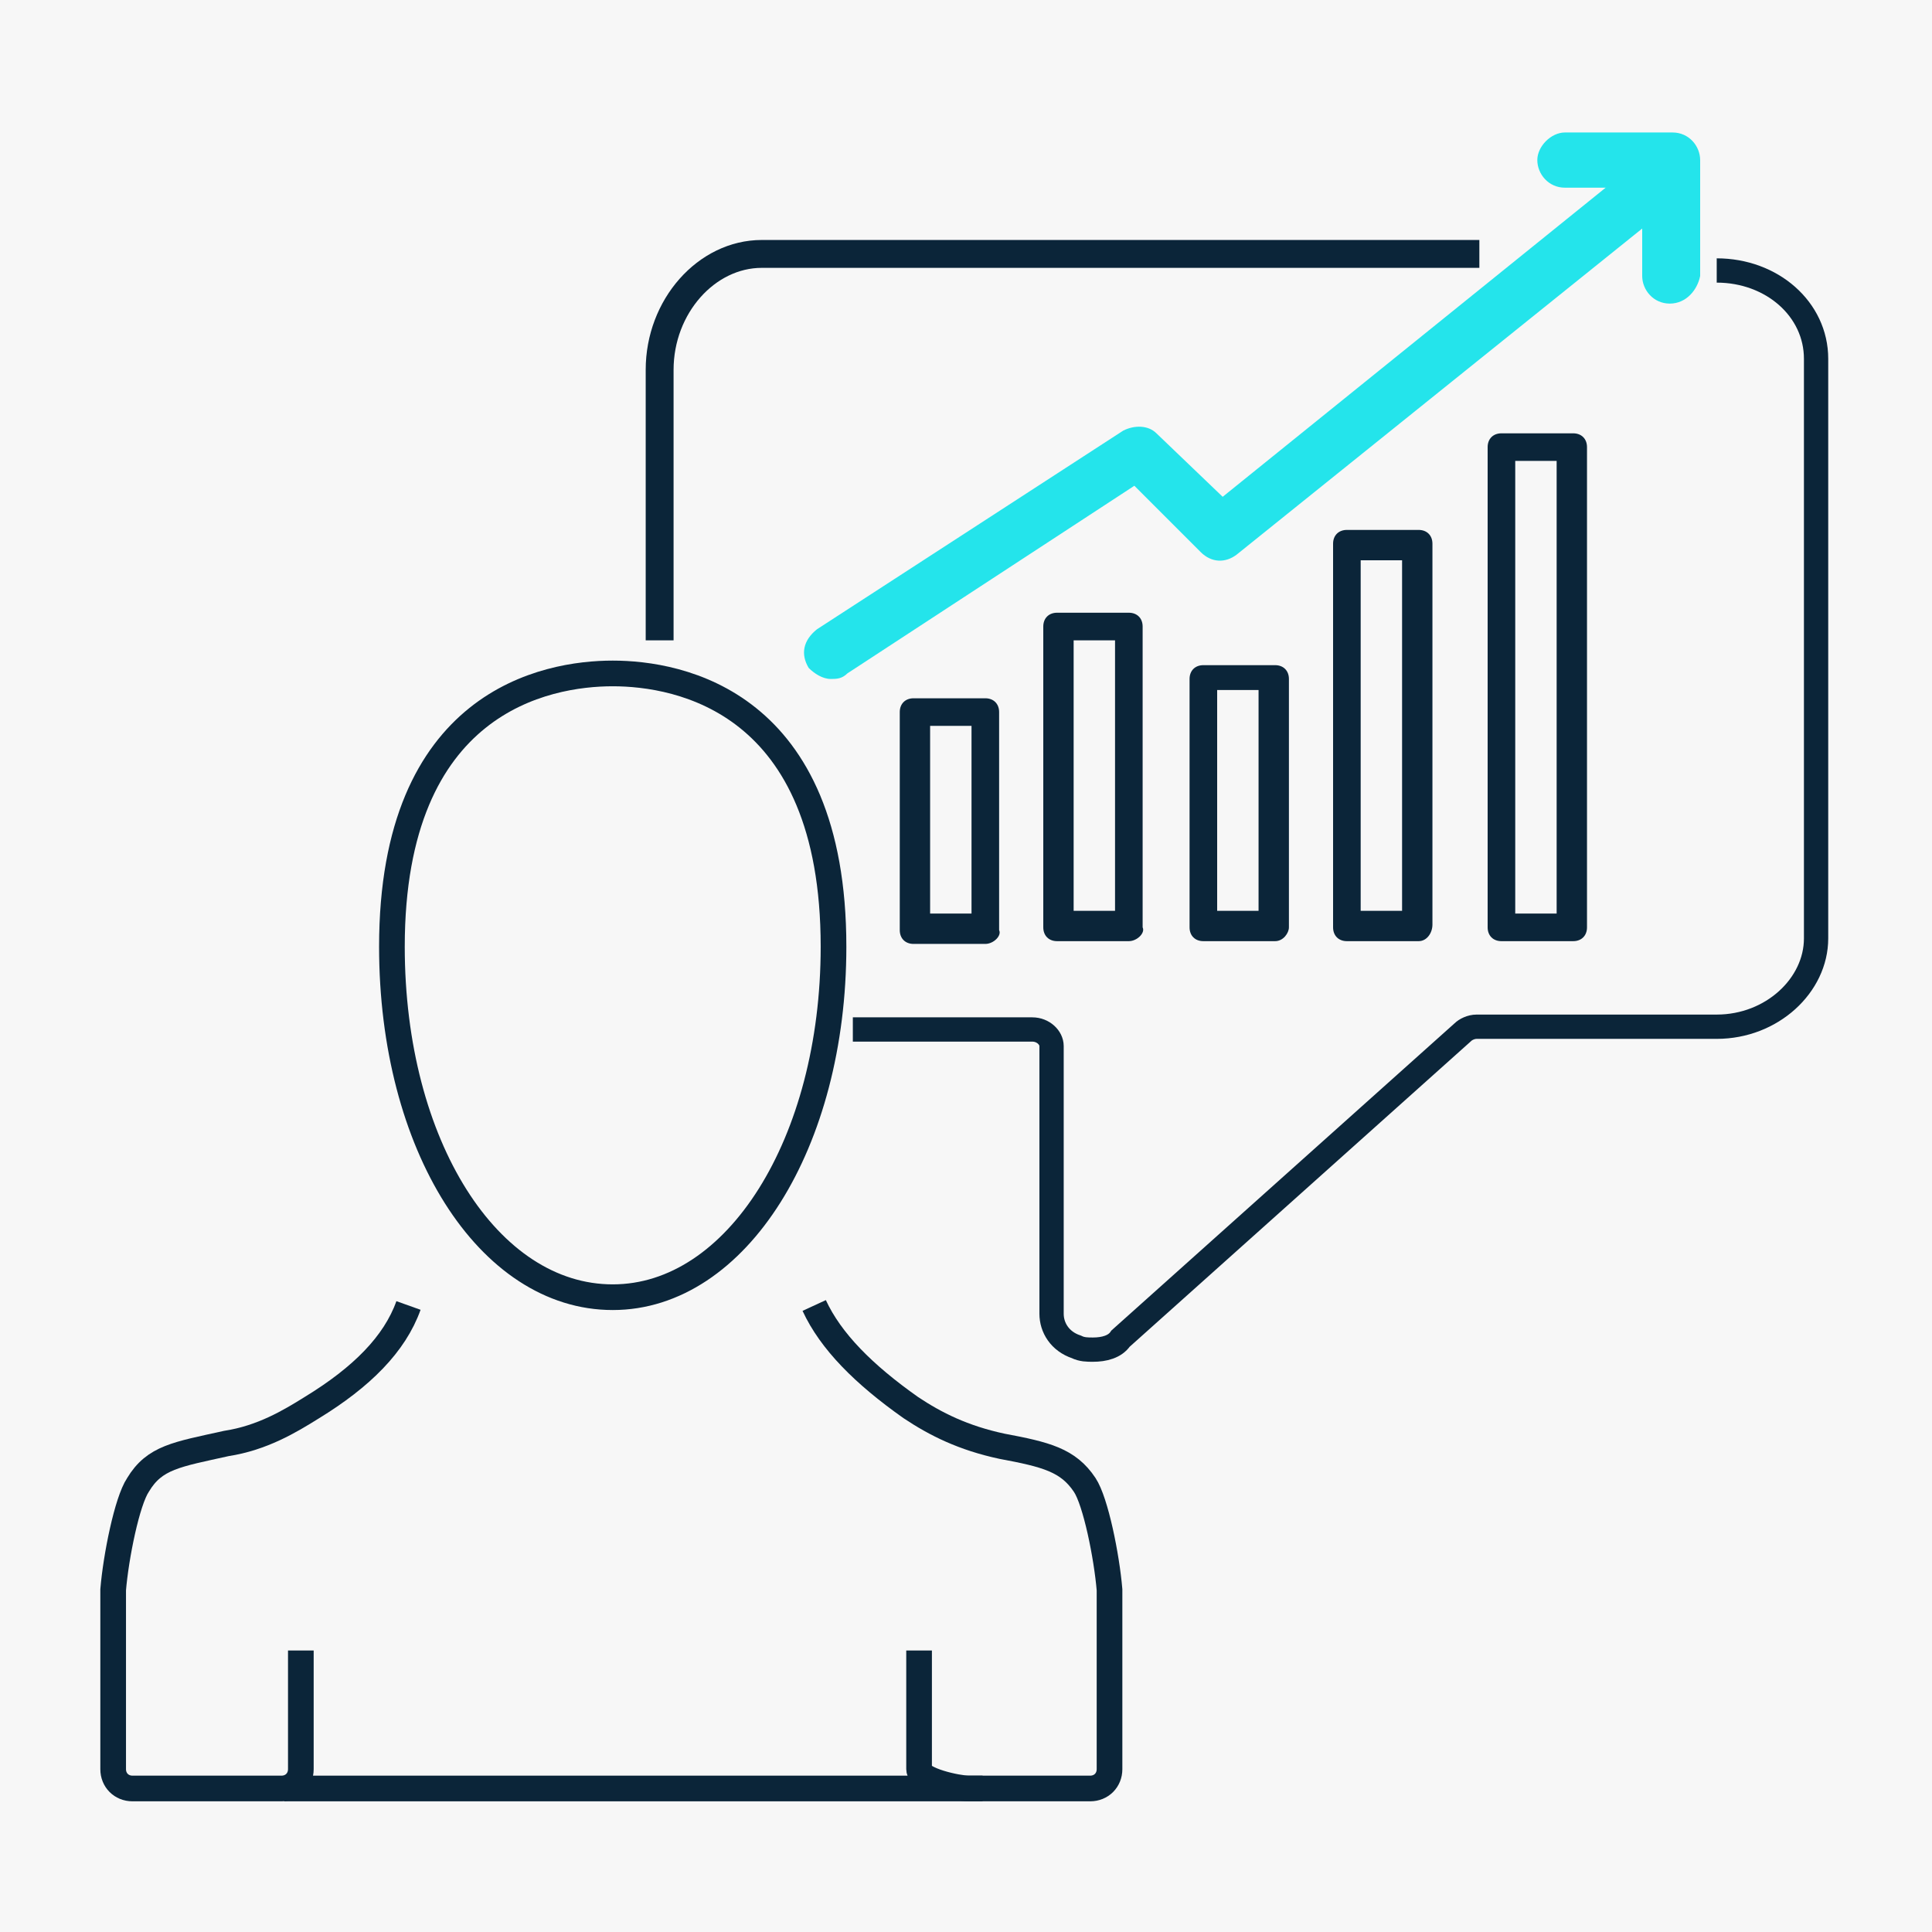
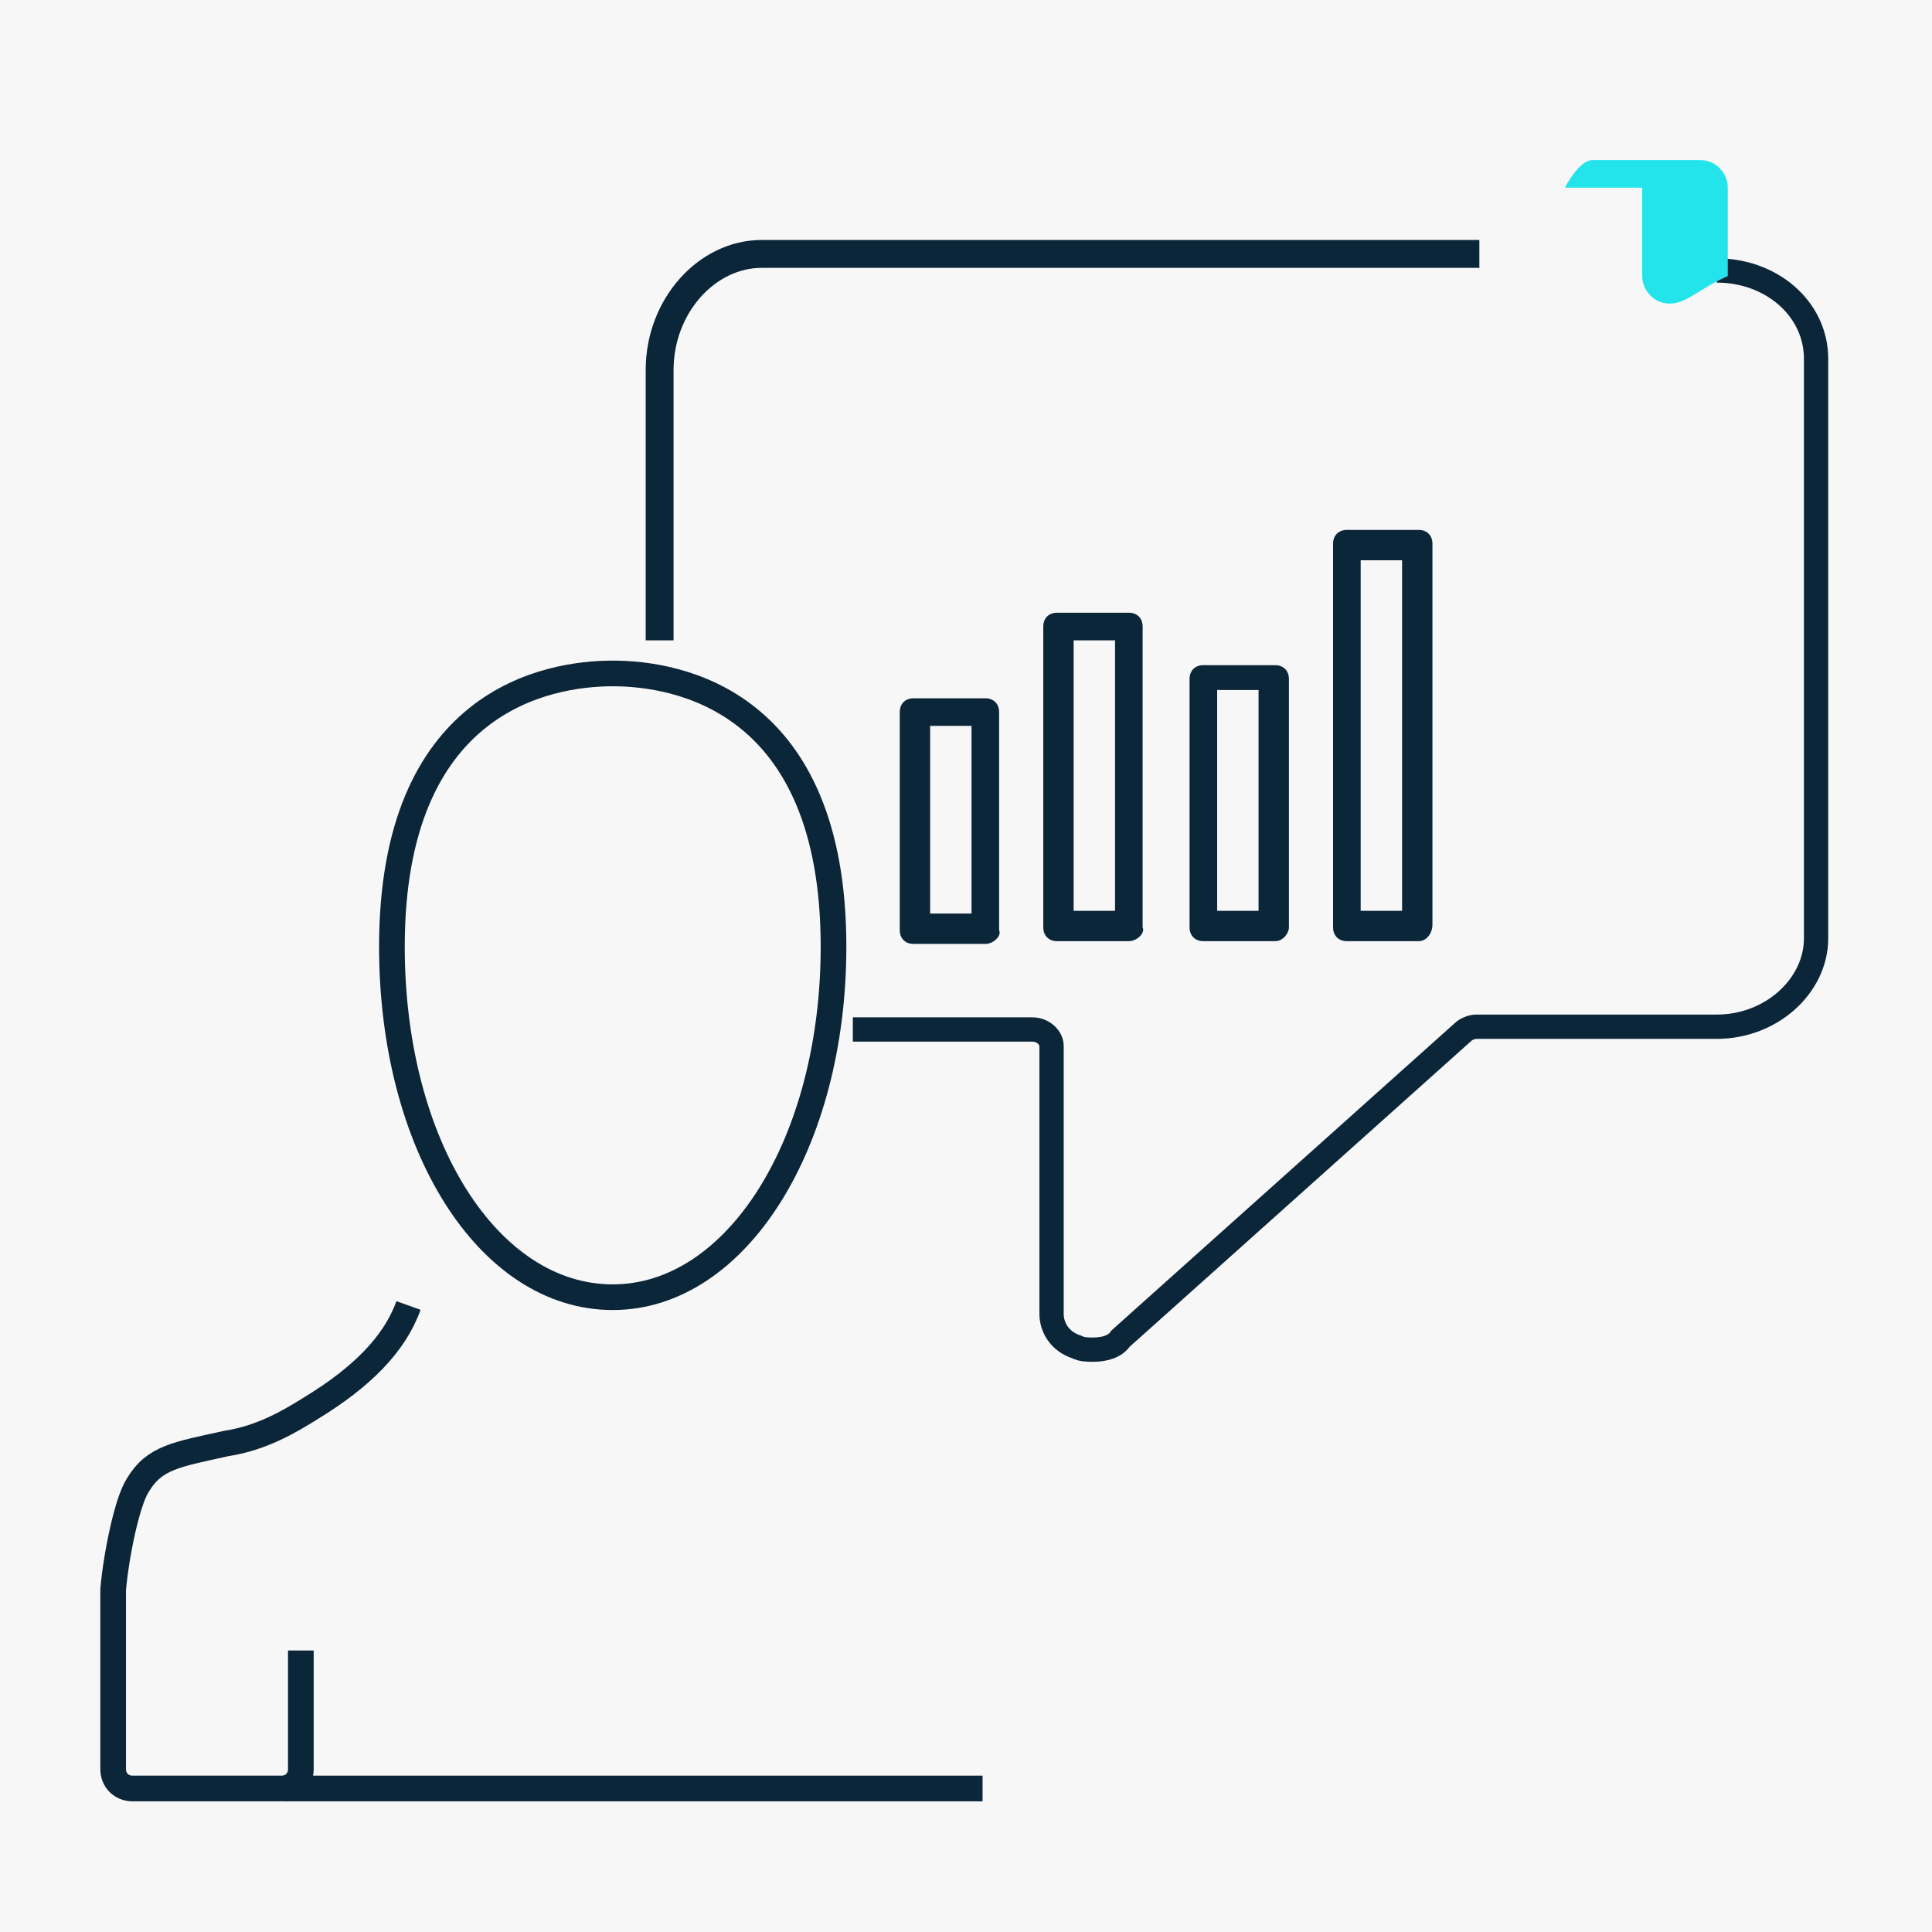
<svg xmlns="http://www.w3.org/2000/svg" version="1.1" id="Layer_2_00000169521005903418670410000017224582759831489969_" x="0px" y="0px" viewBox="0 0 70 70" style="enable-background:new 0 0 70 70;" xml:space="preserve">
  <style type="text/css">
	.st0{fill:#f7f7f7;}
	.st1{fill:none;stroke:#0B2539;stroke-width:0.93;stroke-miterlimit:10;}
	.st2{fill:none;stroke:#0B2539;stroke-width:1.01;stroke-miterlimit:10;}
	.st3{fill:none;stroke:#0B2539;stroke-width:0.88;stroke-miterlimit:10;}
	.st4{fill:#24E4EB;}
	.st5{fill:#0B2539;}
</style>
  <rect class="st0" width="70" height="70" />
  <g id="Blue_Icons_-_Dark">
    <path class="st1" d="M22.2,47c4.5,0,8-5.6,8-12.7c0-8.9-5.6-9.9-8-9.9s-8,1-8,9.9C14.2,41.5,17.7,47,22.2,47z" />
    <path class="st1" d="M10.9,59.8v4.3c0,0.4-0.3,0.7-0.7,0.7H4.8c-0.4,0-0.7-0.3-0.7-0.7v-6.4c0,0,0-0.1,0-0.1   c0.1-1.2,0.5-3.2,0.9-3.8c0.6-1,1.4-1.1,3.2-1.5c1.3-0.2,2.3-0.8,3.1-1.3c1.8-1.1,3-2.3,3.5-3.7" />
    <path class="st1" d="M35.6,64.8H10.3" />
-     <path class="st1" d="M29.5,47.3c0.6,1.3,1.8,2.5,3.5,3.7c0.9,0.6,1.9,1.1,3.3,1.4c1.6,0.3,2.4,0.5,3,1.4c0.4,0.6,0.8,2.6,0.9,3.8   c0,0,0,0,0,0.1v6.4c0,0.4-0.3,0.7-0.7,0.7h-4.4c-0.4,0-1.8-0.3-1.8-0.7v-4.3" />
    <path class="st2" d="M53.6,9.2h-0.7l-25.3,0c-2,0-3.7,1.9-3.7,4.2v9.8" />
    <path class="st3" d="M30.9,37.3h6.5c0.4,0,0.7,0.3,0.7,0.6v9.7c0,0.5,0.3,1,0.9,1.2c0.2,0.1,0.4,0.1,0.6,0.1c0.4,0,0.8-0.1,1-0.4   l12.4-11.1c0.1-0.1,0.3-0.2,0.5-0.2h8.7c2,0,3.6-1.5,3.6-3.2v-21c0-1.8-1.6-3.2-3.6-3.2" />
-     <path class="st4" d="M60.5,11c-0.6,0-1-0.5-1-1V6.8h-2.8c-0.6,0-1-0.5-1-1s0.5-1,1-1h3.9c0.6,0,1,0.5,1,1V10   C61.5,10.5,61.1,11,60.5,11L60.5,11z" />
-     <path class="st4" d="M30.1,24.6c-0.3,0-0.6-0.2-0.8-0.4c-0.3-0.5-0.2-1,0.3-1.4l11.1-7.2c0.4-0.2,0.9-0.2,1.2,0.1l2.4,2.3l14-11.3   c0.4-0.3,1-0.3,1.4,0.1c0.3,0.4,0.3,1-0.1,1.4L44.8,20.1c-0.4,0.3-0.9,0.3-1.3-0.1l-2.4-2.4l-10.4,6.8   C30.5,24.6,30.3,24.6,30.1,24.6L30.1,24.6z" />
+     <path class="st4" d="M60.5,11c-0.6,0-1-0.5-1-1V6.8h-2.8s0.5-1,1-1h3.9c0.6,0,1,0.5,1,1V10   C61.5,10.5,61.1,11,60.5,11L60.5,11z" />
    <path class="st5" d="M35.7,34.2h-2.6c-0.3,0-0.5-0.2-0.5-0.5v-7.9c0-0.3,0.2-0.5,0.5-0.5h2.6c0.3,0,0.5,0.2,0.5,0.5v7.9   C36.3,33.9,36,34.2,35.7,34.2z M33.7,33.1h1.5v-6.8h-1.5V33.1z" />
    <path class="st5" d="M40.9,34.1h-2.6c-0.3,0-0.5-0.2-0.5-0.5V22.7c0-0.3,0.2-0.5,0.5-0.5h2.6c0.3,0,0.5,0.2,0.5,0.5v10.9   C41.5,33.8,41.2,34.1,40.9,34.1z M38.9,33h1.5v-9.8h-1.5V33z" />
    <path class="st5" d="M46.2,34.1h-2.6c-0.3,0-0.5-0.2-0.5-0.5v-9c0-0.3,0.2-0.5,0.5-0.5h2.6c0.3,0,0.5,0.2,0.5,0.5v9   C46.7,33.8,46.5,34.1,46.2,34.1z M44.1,33h1.5v-8h-1.5V33z" />
    <path class="st5" d="M51.4,34.1h-2.6c-0.3,0-0.5-0.2-0.5-0.5V19.7c0-0.3,0.2-0.5,0.5-0.5h2.6c0.3,0,0.5,0.2,0.5,0.5v13.8   C51.9,33.8,51.7,34.1,51.4,34.1z M49.3,33h1.5V20.3h-1.5V33z" />
-     <path class="st5" d="M57,34.1h-2.6c-0.3,0-0.5-0.2-0.5-0.5V16.2c0-0.3,0.2-0.5,0.5-0.5H57c0.3,0,0.5,0.2,0.5,0.5v17.4   C57.5,33.9,57.3,34.1,57,34.1z M54.9,33.1h1.5V16.7h-1.5V33.1L54.9,33.1z" />
  </g>
</svg>